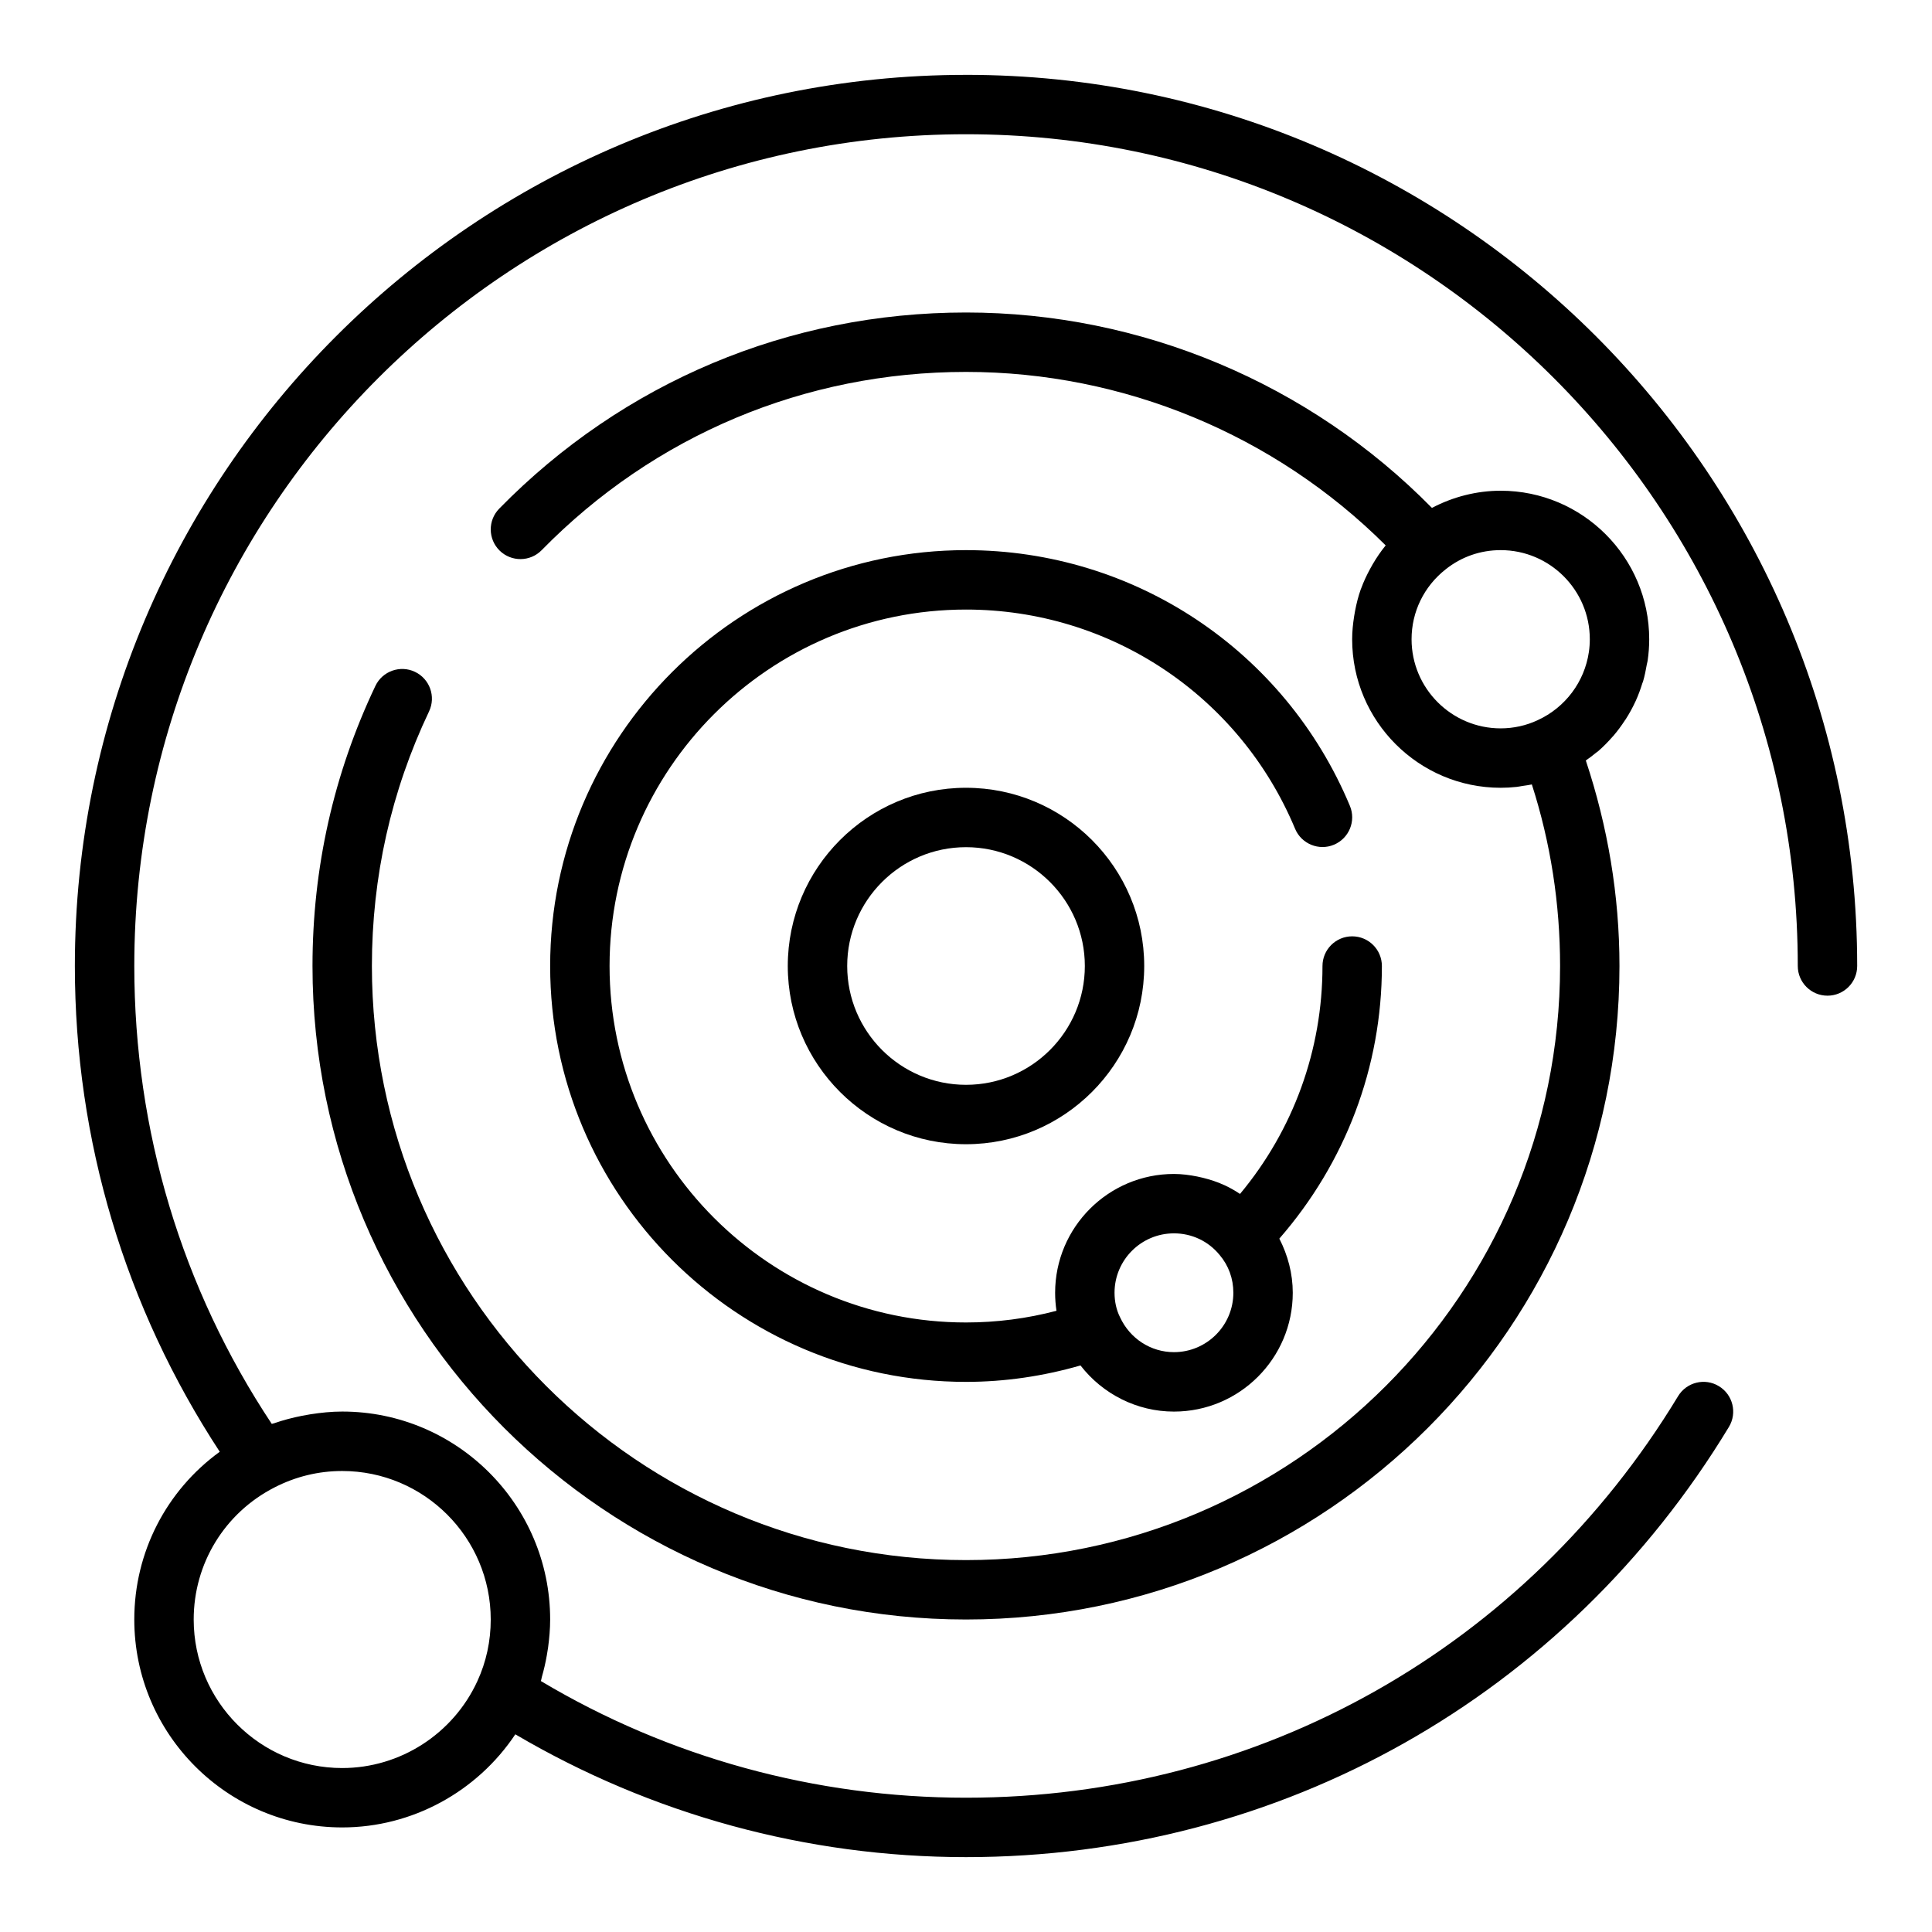
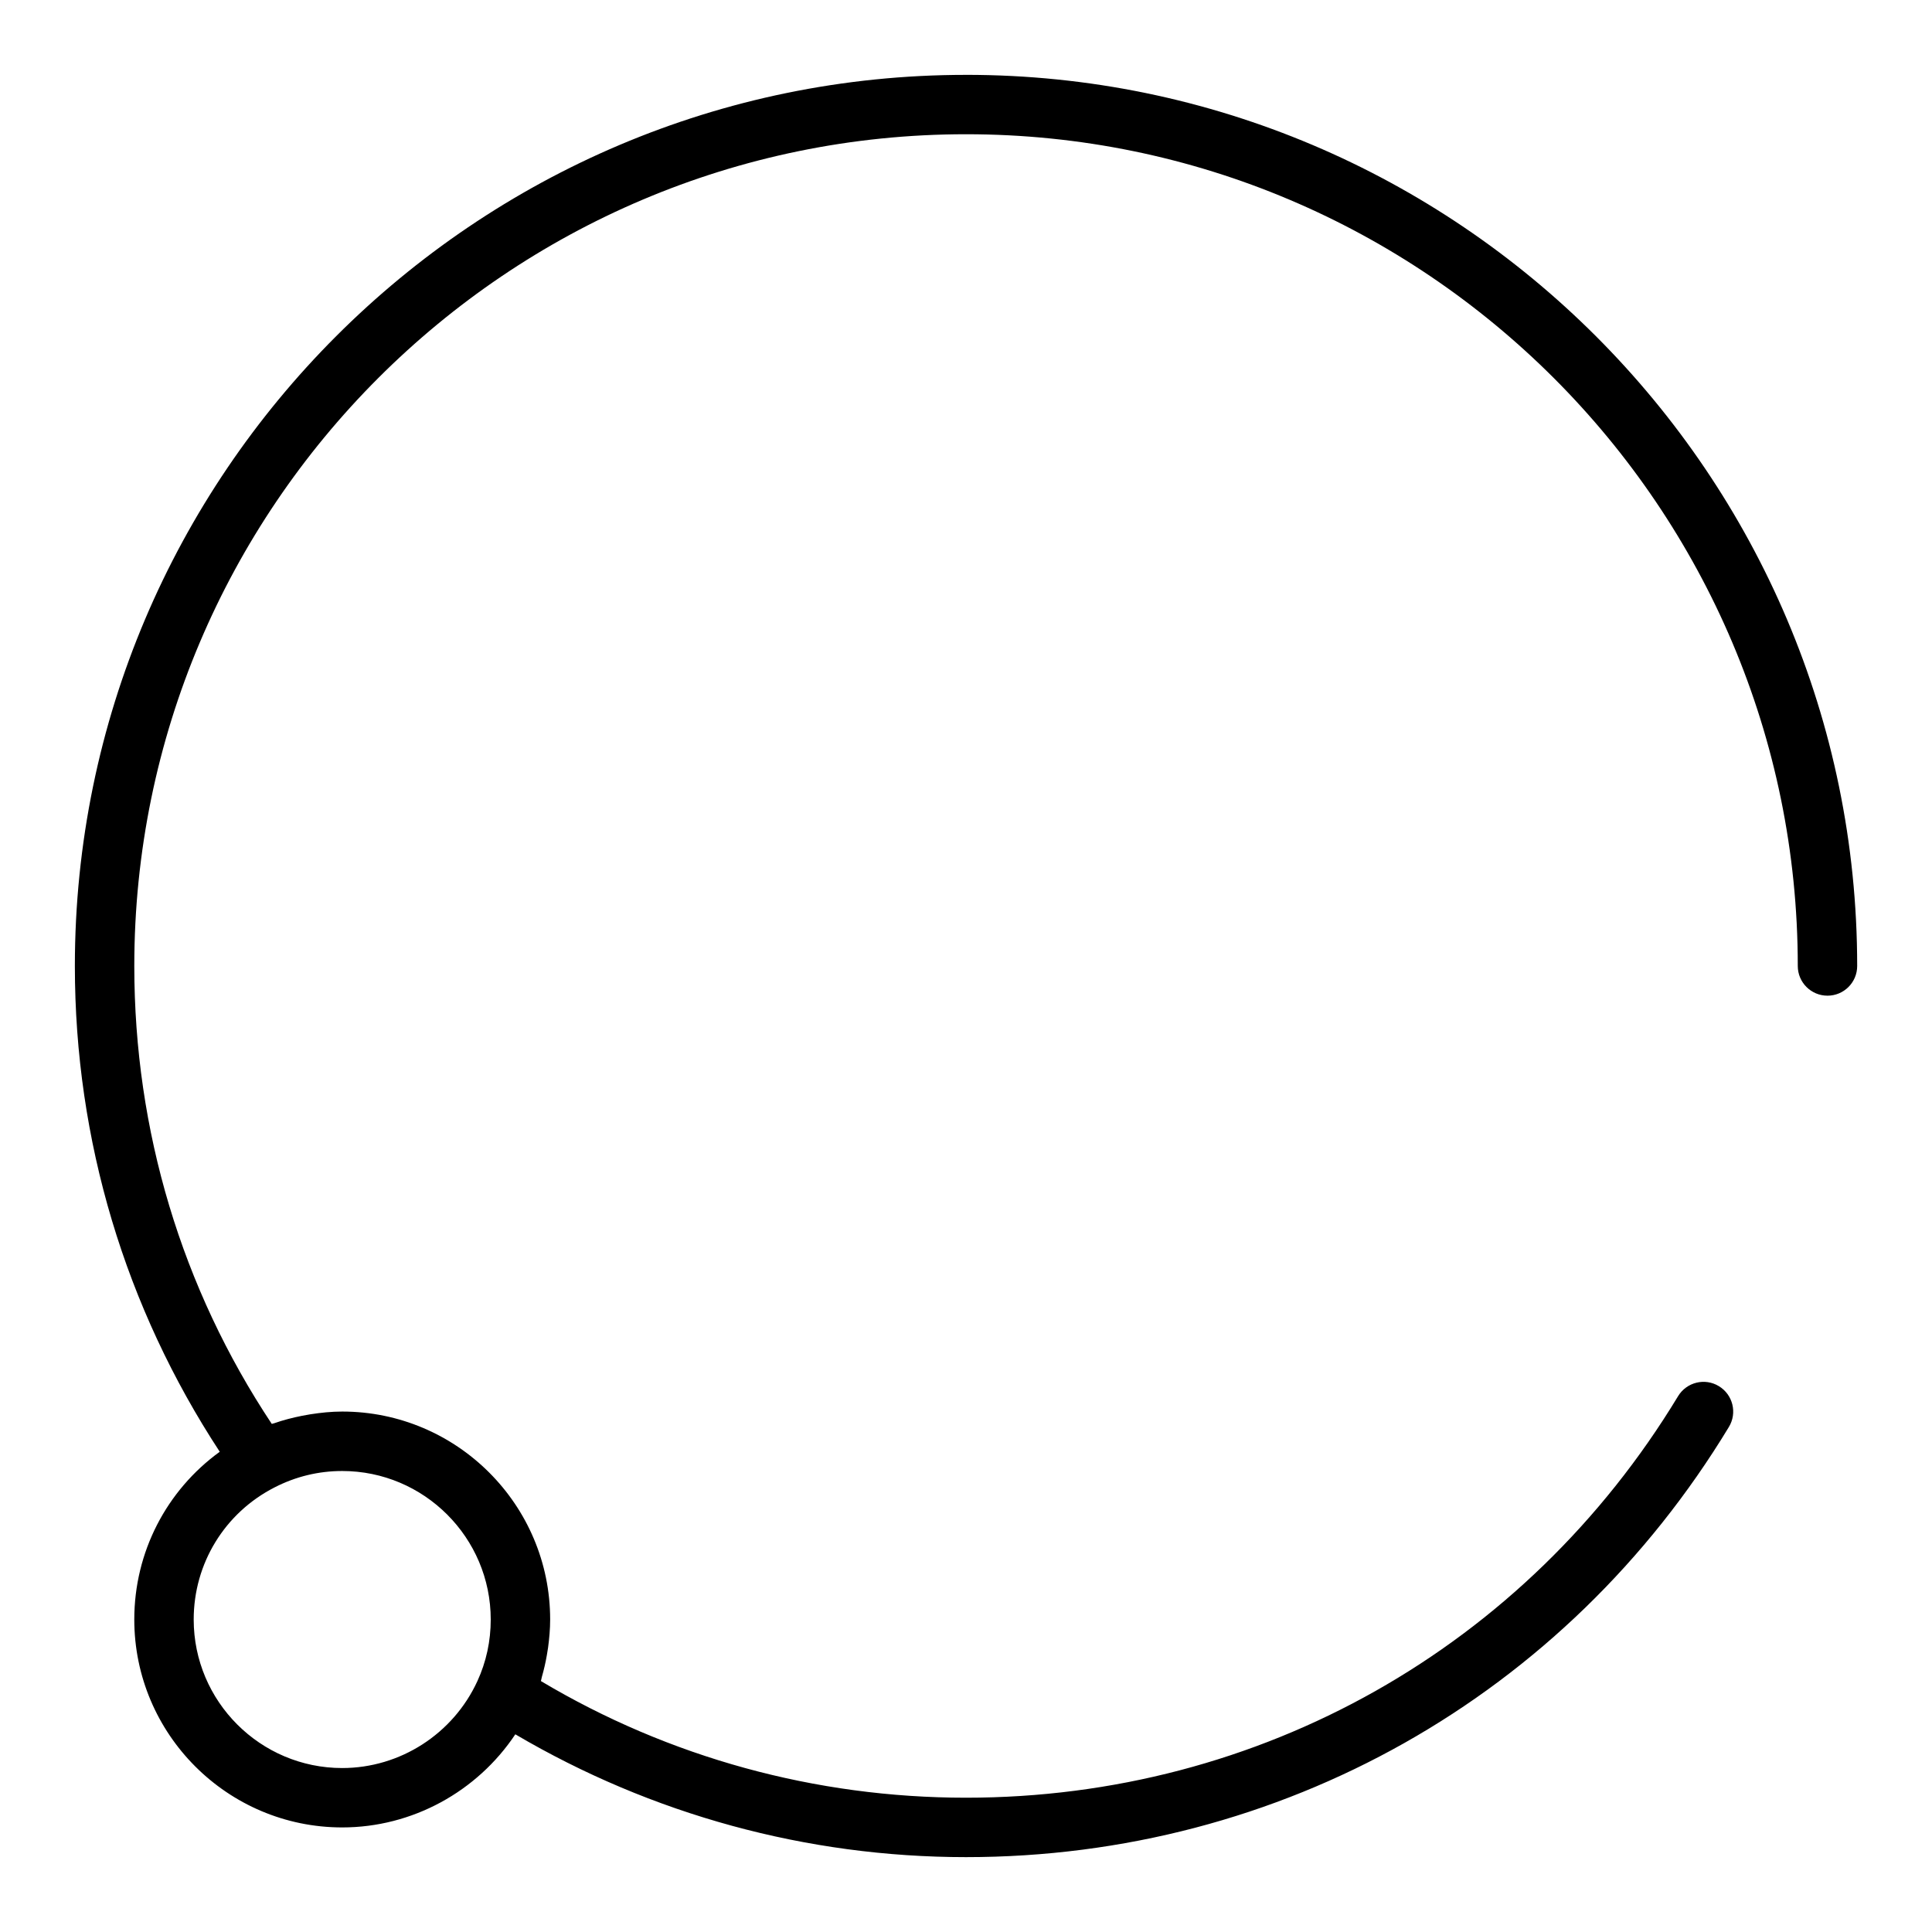
<svg xmlns="http://www.w3.org/2000/svg" fill="#000000" width="800px" height="800px" version="1.1" viewBox="144 144 512 512">
  <g>
    <path d="m400 163.84c-130.22 0-236.16 105.95-236.16 236.16 0 46.238 13.352 90.512 38.395 128.73-14.125 10.258-22.648 26.594-22.648 44.453 0 30.387 24.723 55.105 55.105 55.105 18.559 0 35.746-9.477 45.875-24.676 36.082 21.227 77.152 32.547 119.44 32.547 83.371 0 158.95-42.617 202.17-114 2.254-3.723 1.062-8.559-2.66-10.812-3.691-2.254-8.547-1.074-10.809 2.656-40.348 66.633-110.89 106.41-188.7 106.41-39.914 0-78.719-10.672-112.66-30.91 0.113-0.367 0.152-0.758 0.258-1.125 0.543-1.891 0.98-3.805 1.316-5.746 0.117-0.676 0.234-1.352 0.328-2.035 0.324-2.441 0.547-4.906 0.547-7.414 0-30.387-24.723-55.105-55.105-55.105-2.863 0-5.676 0.297-8.457 0.73-0.727 0.113-1.441 0.246-2.164 0.387-2.508 0.496-4.984 1.133-7.406 1.98-0.211 0.074-0.434 0.098-0.645 0.172-23.852-35.914-36.43-77.73-36.43-121.35 0-121.54 98.875-220.42 220.42-220.42 121.54 0 220.42 98.875 220.42 220.42 0 4.348 3.519 7.871 7.871 7.871 4.352 0 7.871-3.523 7.871-7.871 0-130.22-105.94-236.16-236.16-236.16zm-125.95 409.35c0 5.731-1.191 11.219-3.535 16.32-6.422 13.996-20.488 23.039-35.824 23.039-21.703 0-39.359-17.66-39.359-39.359 0-14.852 8.219-28.273 21.457-35.027 5.609-2.875 11.637-4.332 17.902-4.332 21.699 0 39.359 17.656 39.359 39.359z" />
-     <path d="m487.21 363.63c1.676 4.023 6.336 5.906 10.293 4.231 4.012-1.676 5.91-6.285 4.234-10.297-17.188-41.168-57.117-67.773-101.73-67.773-60.77 0-110.21 49.438-110.21 110.21 0 60.77 49.438 110.21 110.21 110.21 10.316 0 20.484-1.516 30.336-4.352 5.852 7.559 14.945 12.227 24.766 12.227 17.367 0 31.488-14.125 31.488-31.488 0-5.059-1.305-9.965-3.562-14.348 17.504-20.102 27.18-45.469 27.18-72.242 0-4.348-3.519-7.871-7.871-7.871-4.352 0-7.871 3.523-7.871 7.871 0 22.242-7.711 43.418-21.855 60.398-1.293-0.867-2.644-1.633-4.051-2.293-0.059-0.027-0.121-0.043-0.176-0.07-1.785-0.828-3.664-1.43-5.59-1.914-0.504-0.125-1-0.238-1.508-0.34-2.023-0.398-4.078-0.68-6.184-0.68-17.367 0-31.488 14.125-31.488 31.488 0 1.609 0.121 3.207 0.359 4.773-7.809 2.059-15.84 3.098-23.973 3.098-52.09 0-94.465-42.379-94.465-94.465 0-52.086 42.375-94.465 94.465-94.465 38.242 0.004 72.477 22.809 87.207 58.098zm-32.105 107.22c4.711 0 9.094 2.043 12.102 5.719 2.383 2.816 3.644 6.281 3.644 10.023 0 8.684-7.066 15.742-15.742 15.742-6.09 0-11.652-3.547-14.297-9.273-0.949-1.891-1.449-4.129-1.449-6.469 0-8.684 7.062-15.742 15.742-15.742z" />
-     <path d="m352.77 400c0 26.047 21.188 47.23 47.23 47.23 26.047 0 47.23-21.188 47.23-47.23 0-26.047-21.188-47.23-47.23-47.23-26.043-0.004-47.23 21.184-47.23 47.23zm78.723 0c0 17.363-14.121 31.488-31.488 31.488s-31.488-14.125-31.488-31.488 14.121-31.488 31.488-31.488c17.363 0 31.488 14.125 31.488 31.488z" />
-     <path d="m567.58 343.03c1.34-1.172 2.582-2.438 3.746-3.773 0.055-0.059 0.117-0.109 0.172-0.172 1.148-1.336 2.195-2.754 3.152-4.227 0.051-0.074 0.113-0.141 0.16-0.215 0.992-1.547 1.879-3.168 2.648-4.844 0.004-0.008 0.008-0.012 0.012-0.02 0.691-1.512 1.262-3.082 1.758-4.676 0.059-0.184 0.148-0.352 0.203-0.535 0.434-1.461 0.727-2.973 0.992-4.488 0.059-0.336 0.172-0.656 0.219-0.996 0.273-1.863 0.414-3.758 0.414-5.676 0-21.703-17.66-39.359-39.359-39.359-6.379 0-12.641 1.621-18.223 4.551-32.414-32.965-77.02-51.785-123.47-51.785-46.926 0-90.859 18.457-123.7 51.973-3.043 3.102-3 8.086 0.109 11.133 3.106 3.027 8.078 3 11.133-0.117 29.852-30.465 69.797-47.242 112.46-47.242 41.727 0 81.84 16.664 111.21 45.969-0.031 0.035-0.047 0.078-0.078 0.113-1.25 1.531-2.344 3.168-3.34 4.856-0.246 0.414-0.473 0.836-0.703 1.258-0.898 1.656-1.703 3.356-2.352 5.129-0.035 0.102-0.086 0.195-0.125 0.297-0.664 1.859-1.141 3.785-1.516 5.746-0.09 0.477-0.172 0.949-0.246 1.434-0.309 1.98-0.52 3.992-0.52 6.047 0 21.703 17.66 39.359 39.359 39.359 1.406 0 2.812-0.078 4.211-0.23 0.539-0.059 1.062-0.176 1.598-0.258 0.82-0.125 1.645-0.219 2.453-0.395 4.969 15.465 7.481 31.613 7.481 48.117 0 86.812-70.625 157.44-157.44 157.44s-157.44-70.629-157.44-157.44c0-23.621 5.098-46.32 15.145-67.469 1.867-3.93 0.191-8.621-3.734-10.488-3.906-1.863-8.625-0.191-10.484 3.731-11.062 23.277-16.668 48.25-16.668 74.227 0 95.496 77.691 173.18 173.18 173.18 95.496 0 173.18-77.691 173.18-173.18 0-18.707-3.106-36.965-8.918-54.469 0.926-0.648 1.832-1.312 2.695-2.035 0.199-0.168 0.426-0.297 0.621-0.469zm-49.5-29.621c0-7.273 3.289-14.023 9.07-18.559 4.168-3.309 9.195-5.059 14.547-5.059 13.023 0 23.617 10.594 23.617 23.617 0 1.148-0.086 2.285-0.25 3.406-1.148 7.824-6.203 14.68-13.582 18.047-2.996 1.414-6.379 2.164-9.785 2.164-13.023 0-23.617-10.594-23.617-23.617z" />
  </g>
</svg>